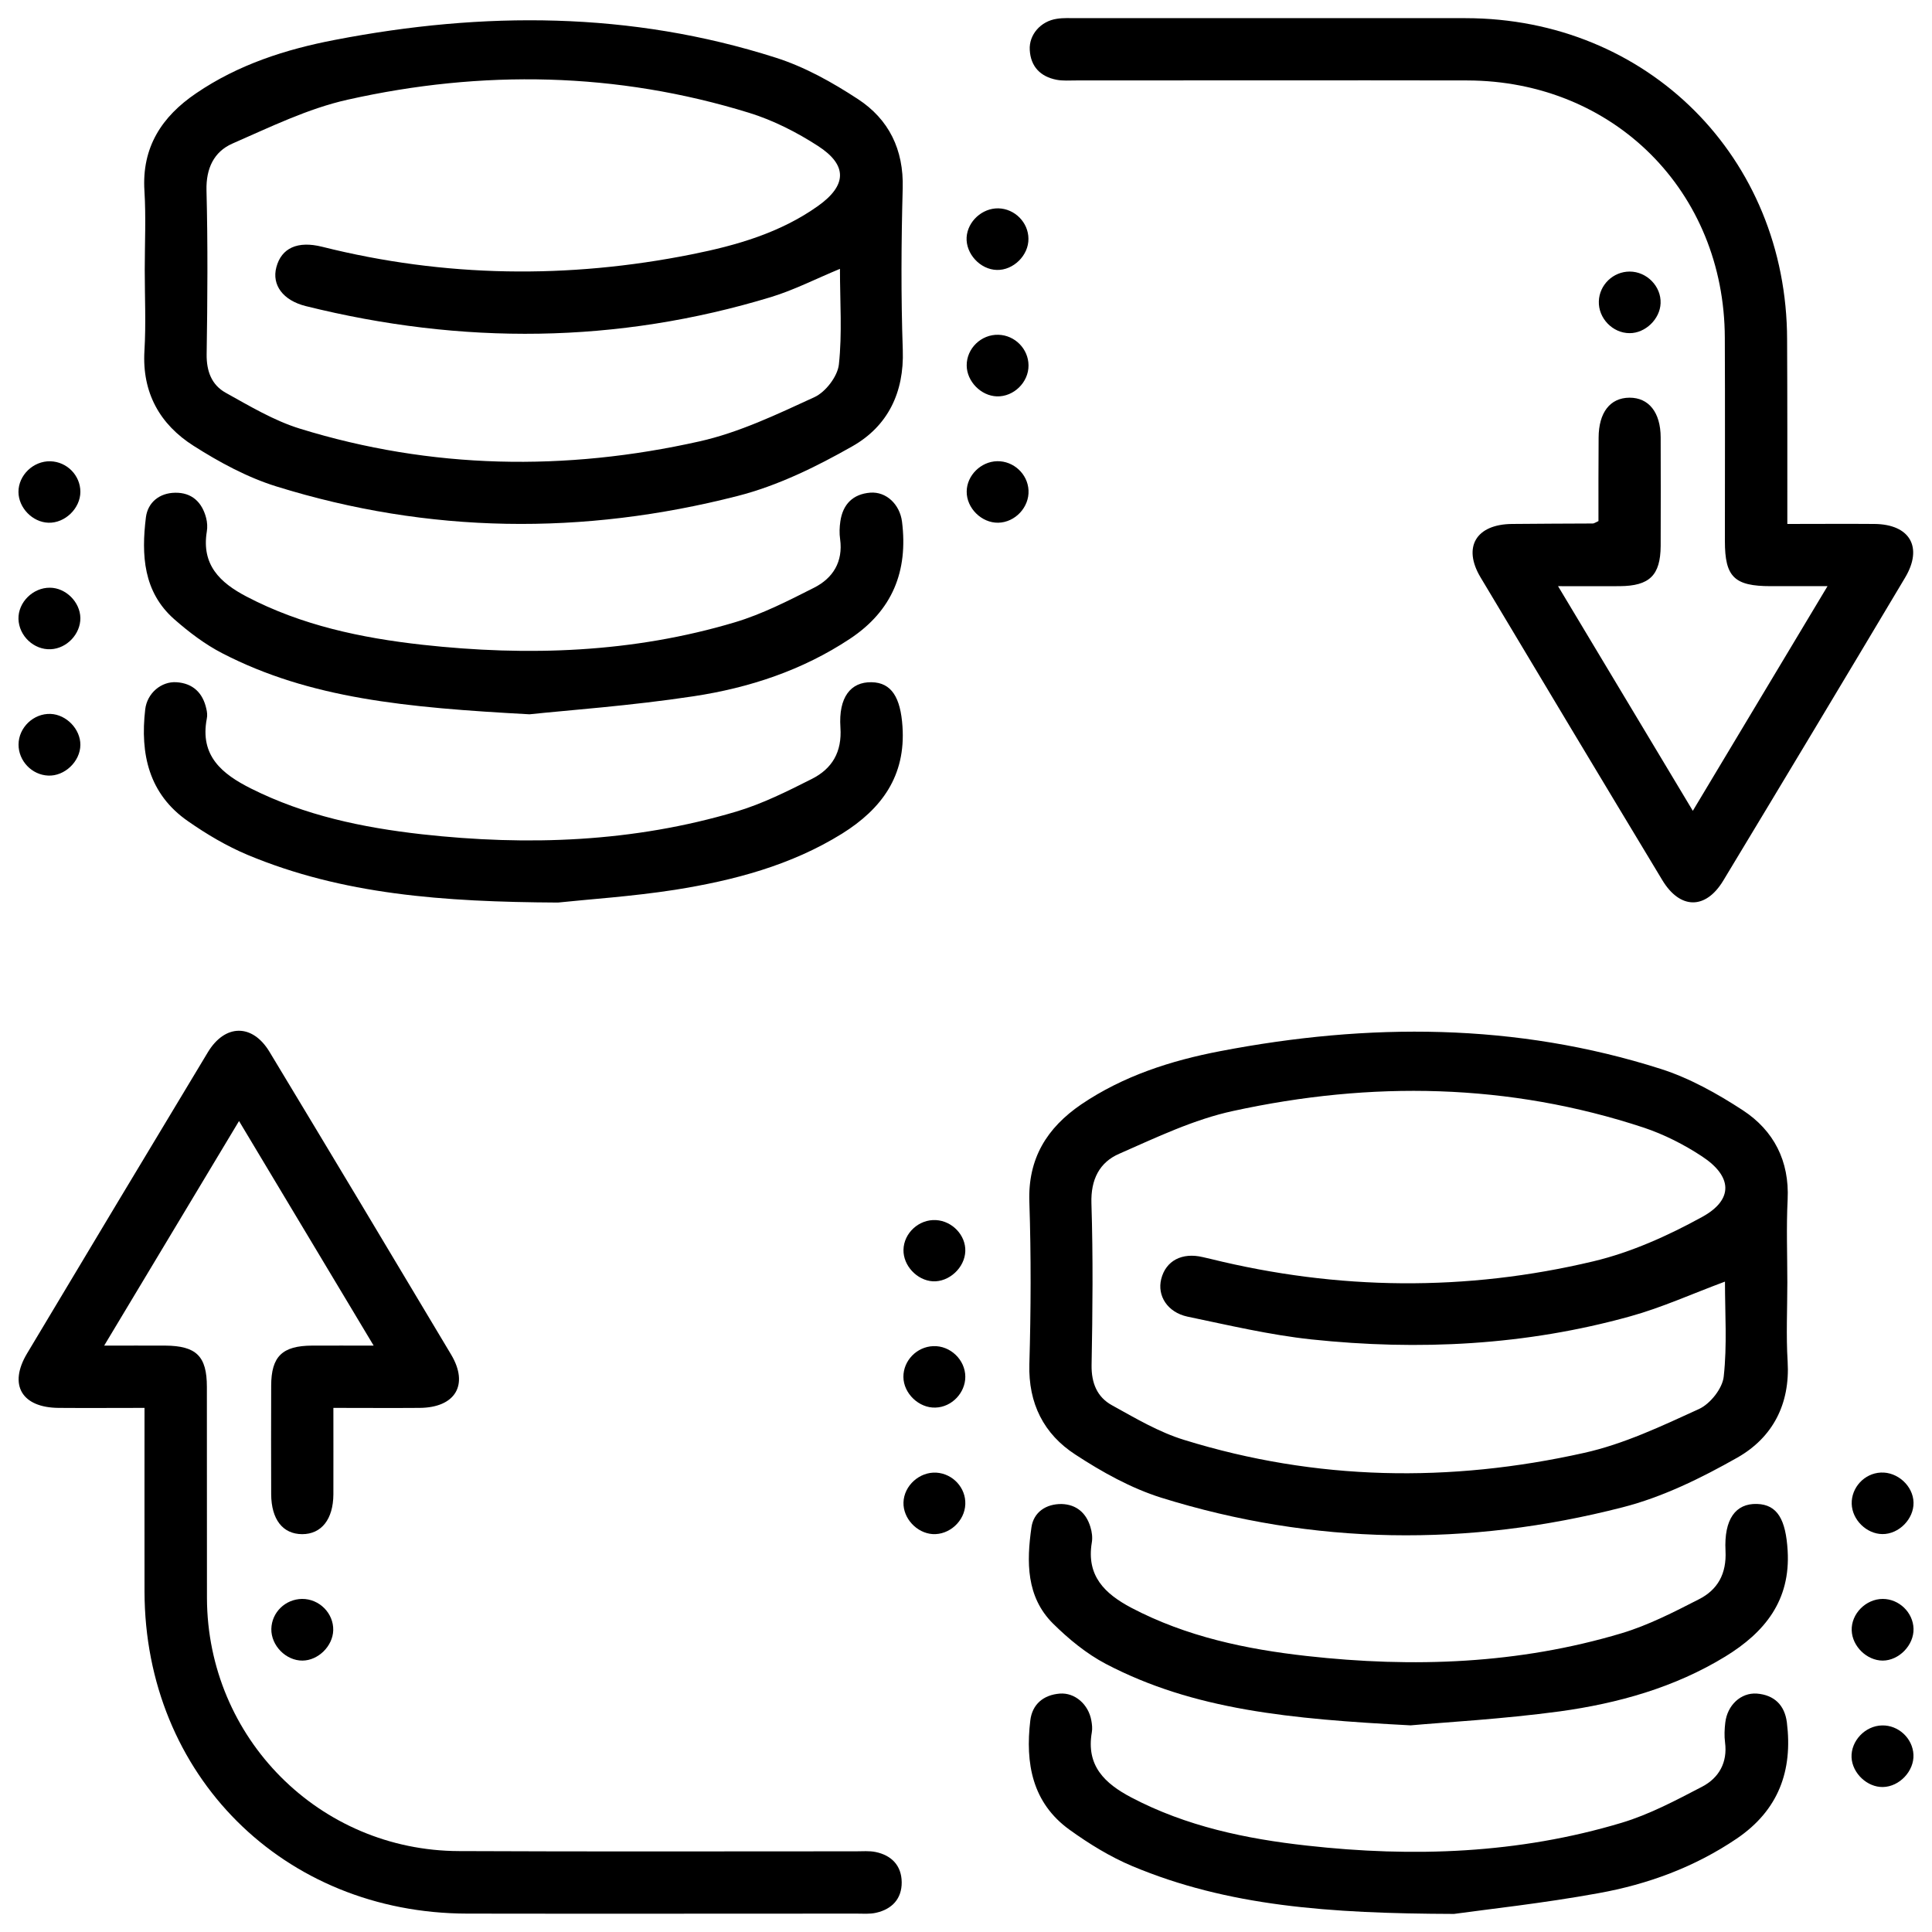
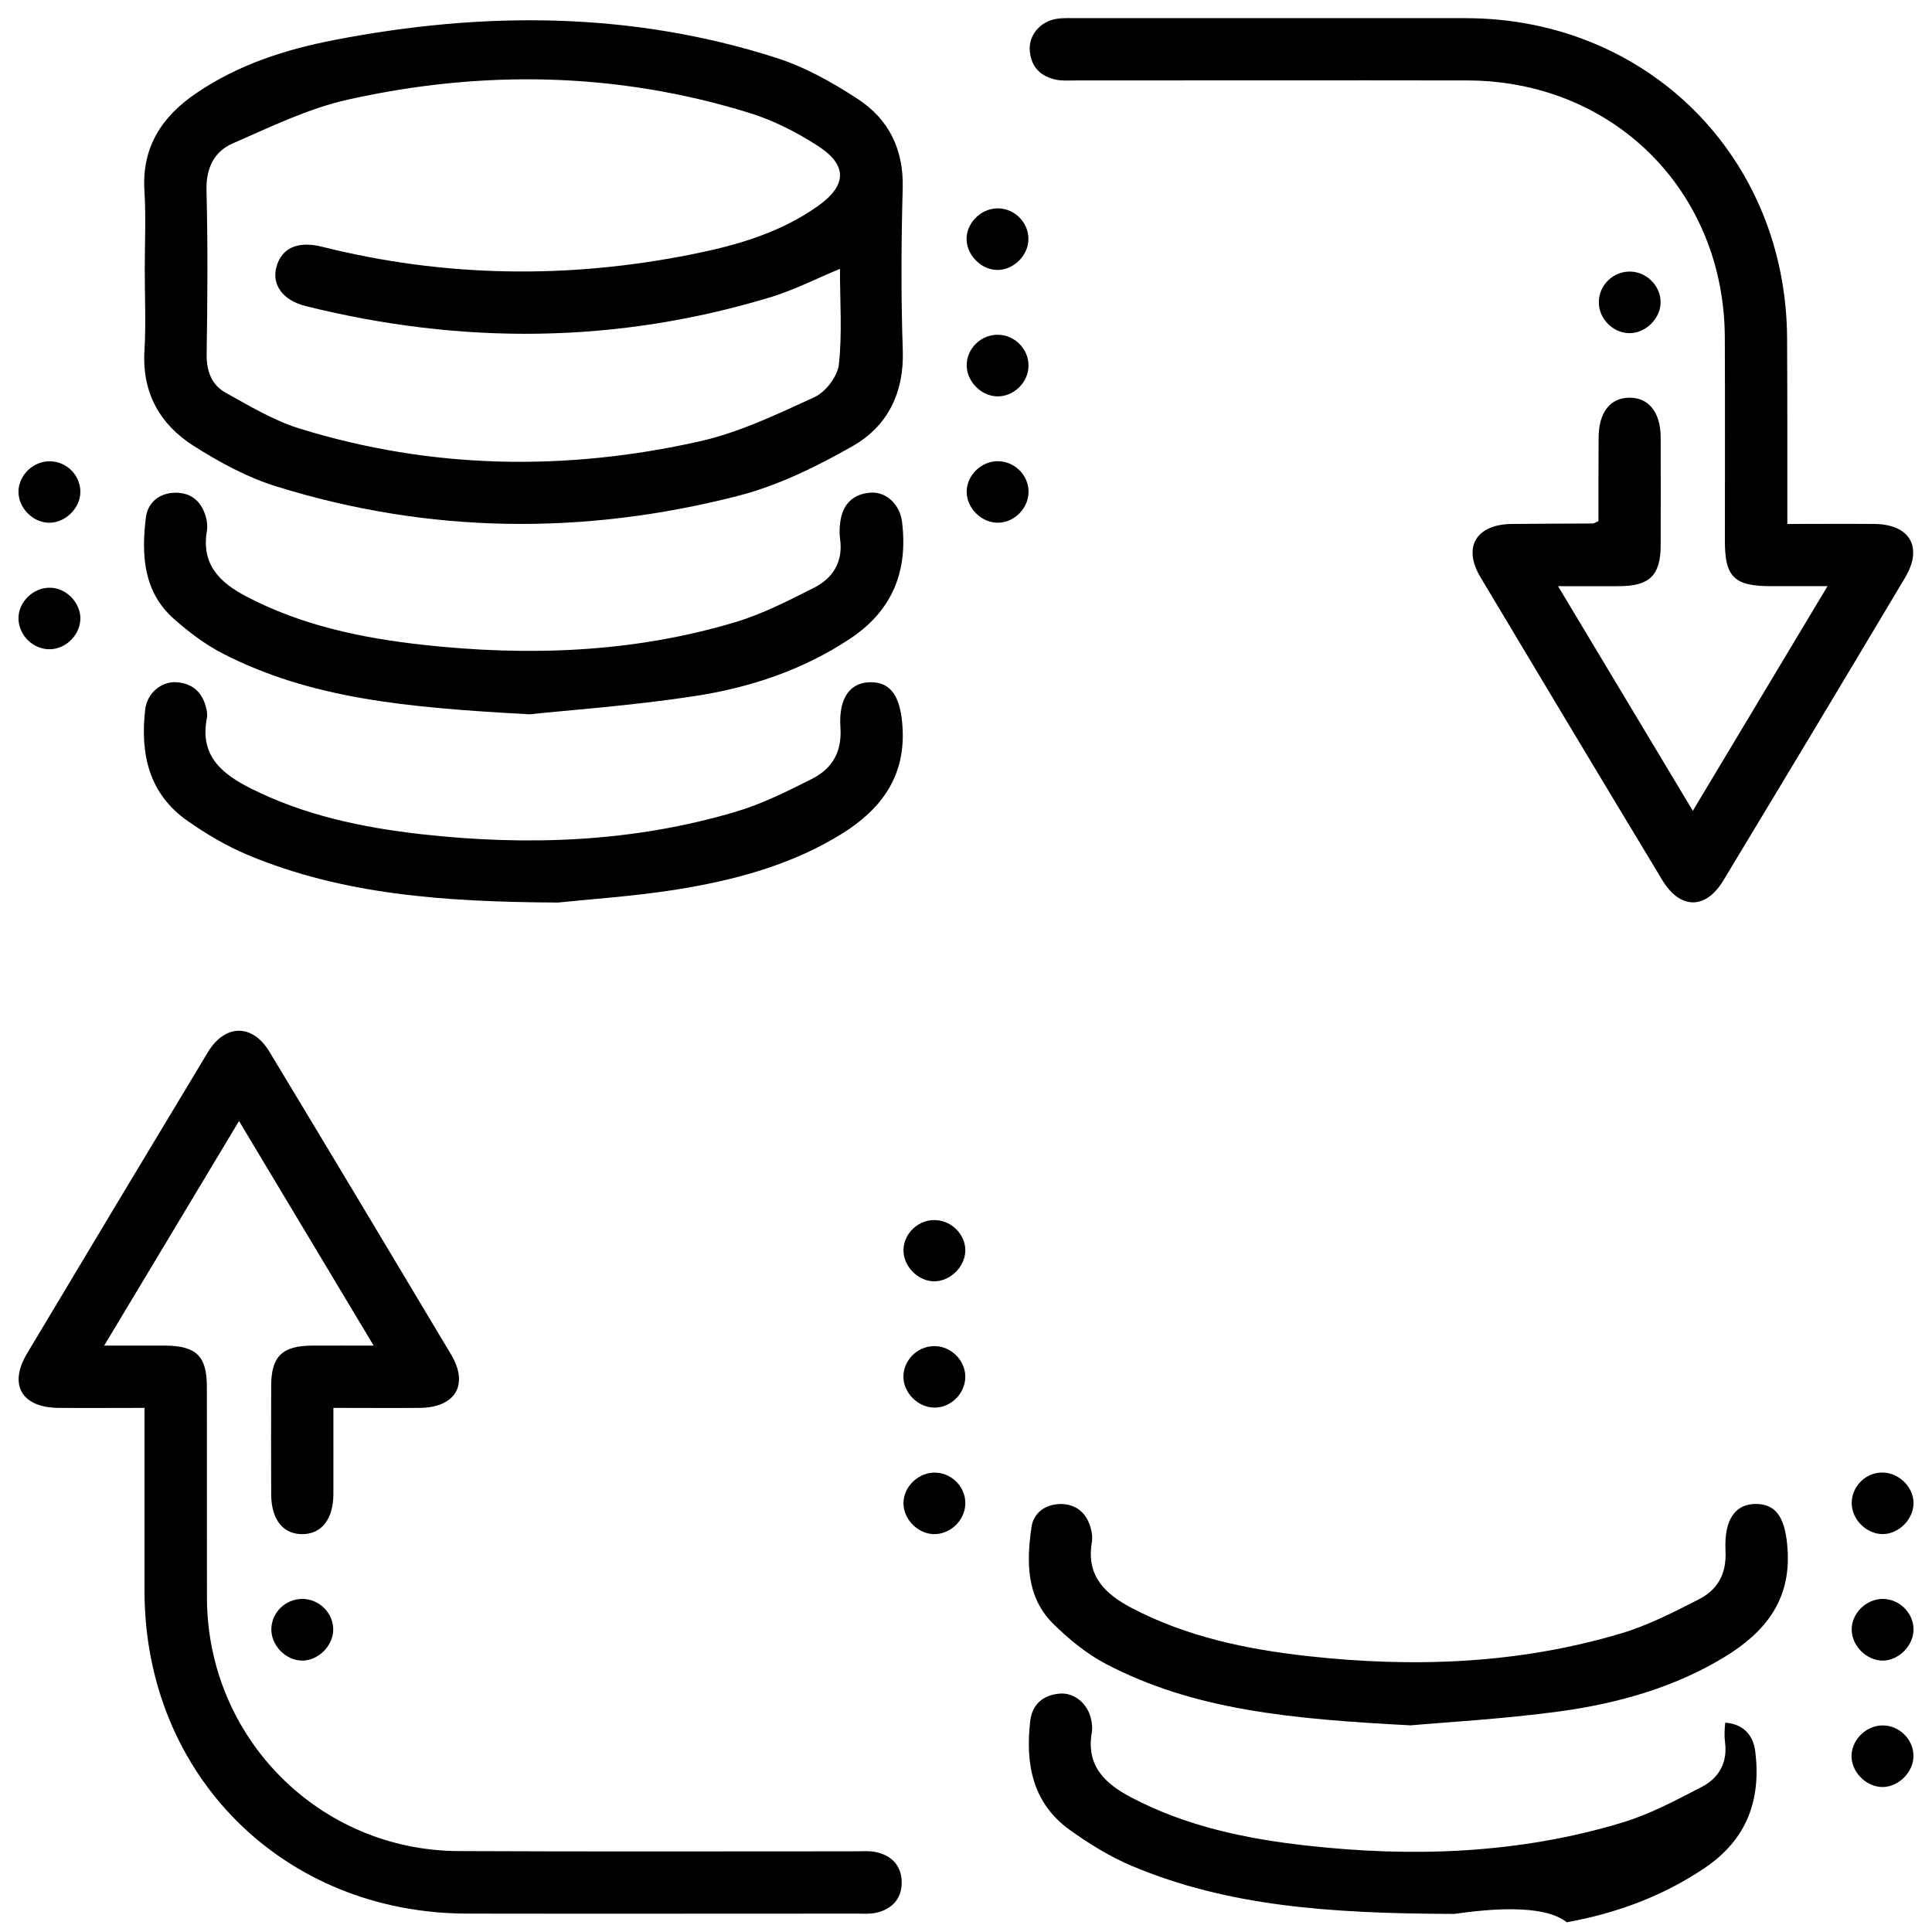
<svg xmlns="http://www.w3.org/2000/svg" version="1.1" id="Layer_1" x="0px" y="0px" width="25px" height="25px" viewBox="0 0 25 25" style="enable-background:new 0 0 25 25;" xml:space="preserve">
  <g>
    <path style="fill-rule:evenodd;clip-rule:evenodd;" d="M1.873,3.492c0-0.34,0.017-0.682-0.004-1.021   C1.833,1.905,2.094,1.508,2.538,1.207c0.544-0.371,1.159-0.569,1.797-0.691c1.917-0.37,3.826-0.369,5.702,0.23   c0.375,0.119,0.733,0.319,1.064,0.536c0.4,0.261,0.594,0.653,0.58,1.153c-0.019,0.698-0.023,1.397,0.001,2.095   c0.019,0.552-0.196,0.985-0.651,1.244c-0.468,0.266-0.969,0.512-1.487,0.644c-1.995,0.511-3.995,0.49-5.969-0.124   c-0.376-0.117-0.737-0.313-1.07-0.525C2.069,5.492,1.837,5.082,1.869,4.54C1.89,4.191,1.873,3.842,1.873,3.492z M10.869,3.479   c-0.312,0.129-0.592,0.273-0.889,0.364c-1.995,0.607-4.005,0.62-6.023,0.118C3.661,3.887,3.515,3.687,3.576,3.458   c0.066-0.25,0.276-0.344,0.592-0.265c1.587,0.398,3.184,0.418,4.784,0.098c0.577-0.115,1.144-0.278,1.632-0.625   c0.376-0.267,0.385-0.529,0.001-0.777c-0.275-0.178-0.58-0.333-0.891-0.429c-1.714-0.529-3.455-0.56-5.196-0.17   C3.984,1.405,3.495,1.645,3.007,1.858C2.769,1.963,2.665,2.178,2.672,2.464C2.69,3.17,2.685,3.877,2.674,4.584   C2.671,4.804,2.739,4.981,2.92,5.082c0.31,0.172,0.623,0.36,0.958,0.464C5.583,6.073,7.317,6.1,9.049,5.712   c0.515-0.115,1.007-0.351,1.49-0.573c0.144-0.066,0.299-0.268,0.316-0.422C10.899,4.315,10.869,3.904,10.869,3.479z" />
-     <path style="fill-rule:evenodd;clip-rule:evenodd;" d="M23.128,16.596c0,0.342-0.017,0.683,0.004,1.022   c0.033,0.553-0.195,0.984-0.65,1.243c-0.468,0.265-0.969,0.512-1.488,0.644c-1.994,0.512-3.994,0.49-5.968-0.125   c-0.391-0.123-0.766-0.332-1.111-0.558c-0.407-0.264-0.61-0.66-0.595-1.171c0.02-0.698,0.023-1.397,0-2.095   c-0.021-0.566,0.228-0.962,0.671-1.265c0.545-0.369,1.161-0.567,1.798-0.689c1.917-0.368,3.826-0.368,5.702,0.23   c0.373,0.119,0.732,0.32,1.063,0.536c0.399,0.262,0.602,0.655,0.578,1.154C23.114,15.881,23.128,16.239,23.128,16.596z    M22.321,16.584c-0.431,0.16-0.819,0.337-1.225,0.449c-1.354,0.377-2.737,0.446-4.127,0.299c-0.539-0.058-1.072-0.184-1.604-0.295   c-0.259-0.056-0.393-0.271-0.339-0.486c0.059-0.237,0.269-0.348,0.538-0.284c0.033,0.007,0.067,0.015,0.1,0.023   c1.648,0.407,3.307,0.424,4.956,0.031c0.487-0.116,0.964-0.331,1.406-0.574c0.408-0.224,0.392-0.525-0.003-0.784   c-0.232-0.153-0.489-0.283-0.751-0.371c-1.75-0.578-3.531-0.605-5.316-0.216c-0.506,0.109-0.992,0.342-1.472,0.553   c-0.256,0.11-0.371,0.333-0.361,0.642c0.022,0.698,0.015,1.397,0.002,2.095c-0.003,0.231,0.072,0.412,0.262,0.517   c0.304,0.168,0.61,0.35,0.938,0.45c1.705,0.528,3.438,0.555,5.17,0.168c0.516-0.114,1.008-0.348,1.491-0.569   c0.145-0.067,0.304-0.267,0.319-0.421C22.35,17.406,22.321,16.995,22.321,16.584z" />
    <path style="fill-rule:evenodd;clip-rule:evenodd;" d="M23.128,6.78c0.398,0,0.763-0.003,1.127,0   c0.46,0.004,0.632,0.302,0.396,0.696c-0.78,1.308-1.564,2.614-2.352,3.919c-0.228,0.378-0.56,0.375-0.79-0.008   c-0.787-1.304-1.57-2.61-2.352-3.918c-0.232-0.39-0.056-0.684,0.407-0.689c0.35-0.004,0.698-0.004,1.047-0.006   c0.015,0,0.031-0.012,0.073-0.031c0-0.352-0.001-0.715,0.002-1.079c0.001-0.326,0.148-0.516,0.399-0.518   c0.25-0.001,0.403,0.19,0.404,0.514c0.001,0.469,0.002,0.937,0,1.405c-0.003,0.38-0.144,0.517-0.529,0.52   c-0.246,0.001-0.491,0-0.799,0c0.588,0.979,1.151,1.92,1.744,2.907c0.588-0.981,1.153-1.922,1.743-2.907c-0.28,0-0.507,0-0.734,0   c-0.473,0-0.594-0.119-0.594-0.583c0-0.877,0.003-1.754-0.001-2.632c-0.006-1.894-1.438-3.325-3.334-3.329   c-1.687-0.003-3.373,0-5.06,0c-0.086,0-0.173,0.007-0.255-0.009c-0.207-0.041-0.333-0.17-0.345-0.385   c-0.012-0.198,0.142-0.374,0.352-0.404c0.082-0.013,0.17-0.008,0.254-0.008c1.679,0,3.356-0.001,5.034,0   c2.356,0.002,4.156,1.803,4.16,4.159C23.129,5.177,23.128,5.959,23.128,6.78z" />
    <path style="fill-rule:evenodd;clip-rule:evenodd;" d="M4.314,18.218c0,0.391,0.001,0.756,0,1.119   c-0.002,0.323-0.155,0.515-0.404,0.515c-0.251-0.001-0.399-0.19-0.401-0.517c-0.001-0.469-0.002-0.937,0-1.404   c0.001-0.379,0.143-0.517,0.53-0.519c0.247-0.001,0.493,0,0.796,0c-0.586-0.978-1.15-1.92-1.742-2.906   c-0.587,0.978-1.149,1.915-1.745,2.906c0.294,0,0.542-0.001,0.789,0c0.403,0.003,0.54,0.136,0.54,0.534   c0.002,0.912-0.001,1.823,0.001,2.734c0.006,1.809,1.454,3.268,3.262,3.273c1.712,0.008,3.424,0.003,5.136,0.003   c0.085,0,0.173-0.008,0.255,0.009c0.207,0.043,0.335,0.177,0.337,0.391c0.002,0.214-0.126,0.349-0.331,0.395   c-0.082,0.019-0.17,0.011-0.255,0.011c-1.678,0-3.356,0.003-5.035,0c-2.38-0.004-4.172-1.792-4.177-4.167   c-0.001-0.782,0-1.564,0-2.377c-0.385,0-0.749,0.003-1.112,0c-0.478-0.004-0.65-0.299-0.408-0.704   c0.777-1.3,1.557-2.599,2.339-3.897c0.222-0.369,0.577-0.373,0.798-0.007c0.787,1.304,1.57,2.61,2.351,3.919   c0.232,0.39,0.054,0.686-0.409,0.689C5.068,18.221,4.704,18.218,4.314,18.218z" />
    <path style="fill-rule:evenodd;clip-rule:evenodd;" d="M6.852,9.243c-1.607-0.087-2.843-0.205-3.976-0.79   C2.653,8.338,2.445,8.18,2.255,8.013C1.853,7.659,1.828,7.181,1.888,6.694C1.913,6.5,2.064,6.379,2.266,6.376   c0.215-0.004,0.348,0.121,0.401,0.325c0.015,0.057,0.019,0.121,0.009,0.178c-0.07,0.429,0.169,0.66,0.513,0.84   c0.714,0.374,1.487,0.536,2.275,0.624C6.83,8.494,8.187,8.448,9.511,8.052c0.354-0.106,0.691-0.279,1.023-0.447   c0.245-0.124,0.377-0.336,0.337-0.629c-0.011-0.075-0.008-0.154,0.003-0.229c0.032-0.222,0.163-0.354,0.387-0.372   c0.207-0.016,0.382,0.151,0.411,0.375c0.08,0.64-0.123,1.151-0.674,1.516C10.383,8.674,9.696,8.9,8.979,9.009   C8.157,9.134,7.326,9.192,6.852,9.243z" />
    <path style="fill-rule:evenodd;clip-rule:evenodd;" d="M7.22,11.679c-1.494-0.008-2.789-0.105-4.014-0.616   c-0.272-0.114-0.532-0.268-0.774-0.437c-0.506-0.351-0.62-0.87-0.553-1.446c0.024-0.21,0.208-0.365,0.405-0.352   C2.497,8.842,2.625,8.966,2.67,9.172c0.01,0.041,0.015,0.086,0.006,0.127c-0.093,0.483,0.2,0.718,0.573,0.905   c0.696,0.349,1.444,0.505,2.206,0.591c1.374,0.153,2.739,0.104,4.072-0.293c0.339-0.101,0.662-0.263,0.979-0.423   c0.261-0.132,0.391-0.347,0.369-0.666c-0.026-0.391,0.133-0.59,0.402-0.585c0.261,0.004,0.376,0.2,0.401,0.572   c0.044,0.642-0.271,1.068-0.781,1.387c-0.663,0.412-1.403,0.606-2.162,0.727C8.174,11.601,7.604,11.638,7.22,11.679z" />
    <path style="fill-rule:evenodd;clip-rule:evenodd;" d="M18.253,22.326c-1.562-0.082-2.806-0.2-3.943-0.795   c-0.251-0.132-0.481-0.321-0.685-0.523c-0.347-0.346-0.342-0.8-0.278-1.245c0.028-0.195,0.188-0.304,0.392-0.301   c0.189,0.006,0.317,0.115,0.371,0.298c0.02,0.063,0.029,0.137,0.018,0.2c-0.072,0.431,0.167,0.662,0.51,0.844   c0.714,0.375,1.486,0.537,2.275,0.625c1.373,0.153,2.738,0.104,4.071-0.295c0.346-0.104,0.675-0.273,0.999-0.439   c0.244-0.123,0.36-0.331,0.345-0.627c-0.021-0.412,0.132-0.615,0.407-0.607c0.266,0.008,0.373,0.204,0.397,0.603   c0.039,0.647-0.297,1.059-0.806,1.371c-0.657,0.402-1.389,0.606-2.141,0.71C19.445,22.245,18.697,22.286,18.253,22.326z" />
-     <path style="fill-rule:evenodd;clip-rule:evenodd;" d="M18.815,24.766c-1.626-0.005-2.93-0.102-4.162-0.618   c-0.286-0.12-0.559-0.288-0.813-0.471c-0.484-0.349-0.574-0.861-0.508-1.414c0.025-0.209,0.169-0.331,0.382-0.348   c0.196-0.015,0.372,0.141,0.408,0.349c0.009,0.05,0.015,0.104,0.006,0.153c-0.075,0.431,0.167,0.661,0.511,0.842   c0.712,0.374,1.484,0.536,2.273,0.623c1.373,0.154,2.739,0.105,4.071-0.295c0.361-0.108,0.704-0.291,1.042-0.467   c0.217-0.113,0.331-0.313,0.297-0.573c-0.011-0.085-0.007-0.172,0.003-0.256c0.026-0.225,0.201-0.391,0.409-0.376   c0.226,0.018,0.36,0.151,0.388,0.373c0.078,0.626-0.109,1.137-0.648,1.503c-0.546,0.37-1.152,0.592-1.791,0.707   C19.965,24.629,19.237,24.707,18.815,24.766z" />
-     <path style="fill-rule:evenodd;clip-rule:evenodd;" d="M1.04,9.64c-0.002,0.214-0.204,0.406-0.417,0.396   c-0.211-0.009-0.384-0.19-0.383-0.402c0.001-0.22,0.194-0.404,0.414-0.396C0.859,9.246,1.042,9.435,1.04,9.64z" />
+     <path style="fill-rule:evenodd;clip-rule:evenodd;" d="M18.815,24.766c-1.626-0.005-2.93-0.102-4.162-0.618   c-0.286-0.12-0.559-0.288-0.813-0.471c-0.484-0.349-0.574-0.861-0.508-1.414c0.025-0.209,0.169-0.331,0.382-0.348   c0.196-0.015,0.372,0.141,0.408,0.349c0.009,0.05,0.015,0.104,0.006,0.153c-0.075,0.431,0.167,0.661,0.511,0.842   c0.712,0.374,1.484,0.536,2.273,0.623c1.373,0.154,2.739,0.105,4.071-0.295c0.361-0.108,0.704-0.291,1.042-0.467   c0.217-0.113,0.331-0.313,0.297-0.573c-0.011-0.085-0.007-0.172,0.003-0.256c0.226,0.018,0.36,0.151,0.388,0.373c0.078,0.626-0.109,1.137-0.648,1.503c-0.546,0.37-1.152,0.592-1.791,0.707   C19.965,24.629,19.237,24.707,18.815,24.766z" />
    <path style="fill-rule:evenodd;clip-rule:evenodd;" d="M24.761,19.442c0.005,0.213-0.189,0.411-0.403,0.409   c-0.205-0.002-0.391-0.184-0.397-0.391c-0.006-0.21,0.163-0.395,0.376-0.405C24.554,19.044,24.756,19.228,24.761,19.442z" />
    <path style="fill-rule:evenodd;clip-rule:evenodd;" d="M21.087,4.311c-0.22,0-0.406-0.194-0.398-0.413   c0.007-0.213,0.186-0.384,0.399-0.384c0.222,0,0.409,0.192,0.4,0.41C21.481,4.128,21.291,4.312,21.087,4.311z" />
    <path style="fill-rule:evenodd;clip-rule:evenodd;" d="M13.309,4.728c0.002,0.219-0.192,0.408-0.41,0.401   c-0.206-0.007-0.388-0.194-0.39-0.399c-0.002-0.221,0.188-0.405,0.411-0.398C13.134,4.338,13.308,4.516,13.309,4.728z" />
    <path style="fill-rule:evenodd;clip-rule:evenodd;" d="M1.04,6.364c0,0.214-0.199,0.407-0.413,0.4   C0.421,6.758,0.24,6.571,0.239,6.366C0.238,6.149,0.432,5.963,0.652,5.969C0.867,5.975,1.04,6.152,1.04,6.364z" />
    <path style="fill-rule:evenodd;clip-rule:evenodd;" d="M0.239,8.009C0.234,7.794,0.426,7.603,0.646,7.605   C0.852,7.606,1.037,7.791,1.04,7.997C1.042,8.203,0.867,8.39,0.658,8.401C0.439,8.412,0.245,8.229,0.239,8.009z" />
    <path style="fill-rule:evenodd;clip-rule:evenodd;" d="M3.915,21.488c-0.215,0.002-0.408-0.195-0.404-0.41   c0.005-0.214,0.181-0.385,0.397-0.388c0.224-0.002,0.41,0.186,0.404,0.406C4.306,21.301,4.118,21.486,3.915,21.488z" />
    <path style="fill-rule:evenodd;clip-rule:evenodd;" d="M12.899,3.493c-0.215-0.005-0.403-0.209-0.391-0.422   c0.013-0.207,0.202-0.379,0.411-0.375c0.212,0.005,0.388,0.182,0.389,0.393C13.311,3.304,13.113,3.499,12.899,3.493z" />
    <path style="fill-rule:evenodd;clip-rule:evenodd;" d="M12.917,6.764c-0.215,0.004-0.411-0.189-0.408-0.405   c0.002-0.207,0.184-0.387,0.395-0.391c0.212-0.004,0.395,0.166,0.405,0.377C13.32,6.563,13.136,6.76,12.917,6.764z" />
    <path style="fill-rule:evenodd;clip-rule:evenodd;" d="M12.491,16.19c-0.007,0.214-0.21,0.402-0.422,0.39   c-0.204-0.013-0.382-0.203-0.378-0.407c0.004-0.218,0.201-0.398,0.421-0.385C12.323,15.8,12.498,15.985,12.491,16.19z" />
    <path style="fill-rule:evenodd;clip-rule:evenodd;" d="M12.491,17.814c0.001,0.209-0.175,0.394-0.385,0.4   c-0.214,0.009-0.415-0.183-0.416-0.397c-0.001-0.211,0.173-0.39,0.386-0.398C12.297,17.41,12.49,17.596,12.491,17.814z" />
    <path style="fill-rule:evenodd;clip-rule:evenodd;" d="M12.491,19.464c-0.007,0.219-0.208,0.401-0.424,0.387   c-0.206-0.014-0.382-0.205-0.376-0.409c0.006-0.218,0.208-0.399,0.426-0.386C12.331,19.07,12.499,19.253,12.491,19.464z" />
    <path style="fill-rule:evenodd;clip-rule:evenodd;" d="M24.761,21.075c0.006,0.213-0.188,0.413-0.4,0.413   c-0.204-0.001-0.393-0.184-0.4-0.39c-0.008-0.215,0.183-0.408,0.402-0.408C24.574,20.69,24.755,20.865,24.761,21.075z" />
    <path style="fill-rule:evenodd;clip-rule:evenodd;" d="M24.354,22.327c0.212-0.005,0.396,0.167,0.406,0.378   c0.01,0.212-0.181,0.415-0.395,0.419c-0.203,0.004-0.395-0.177-0.406-0.382C23.949,22.528,24.135,22.331,24.354,22.327z" />
  </g>
</svg>